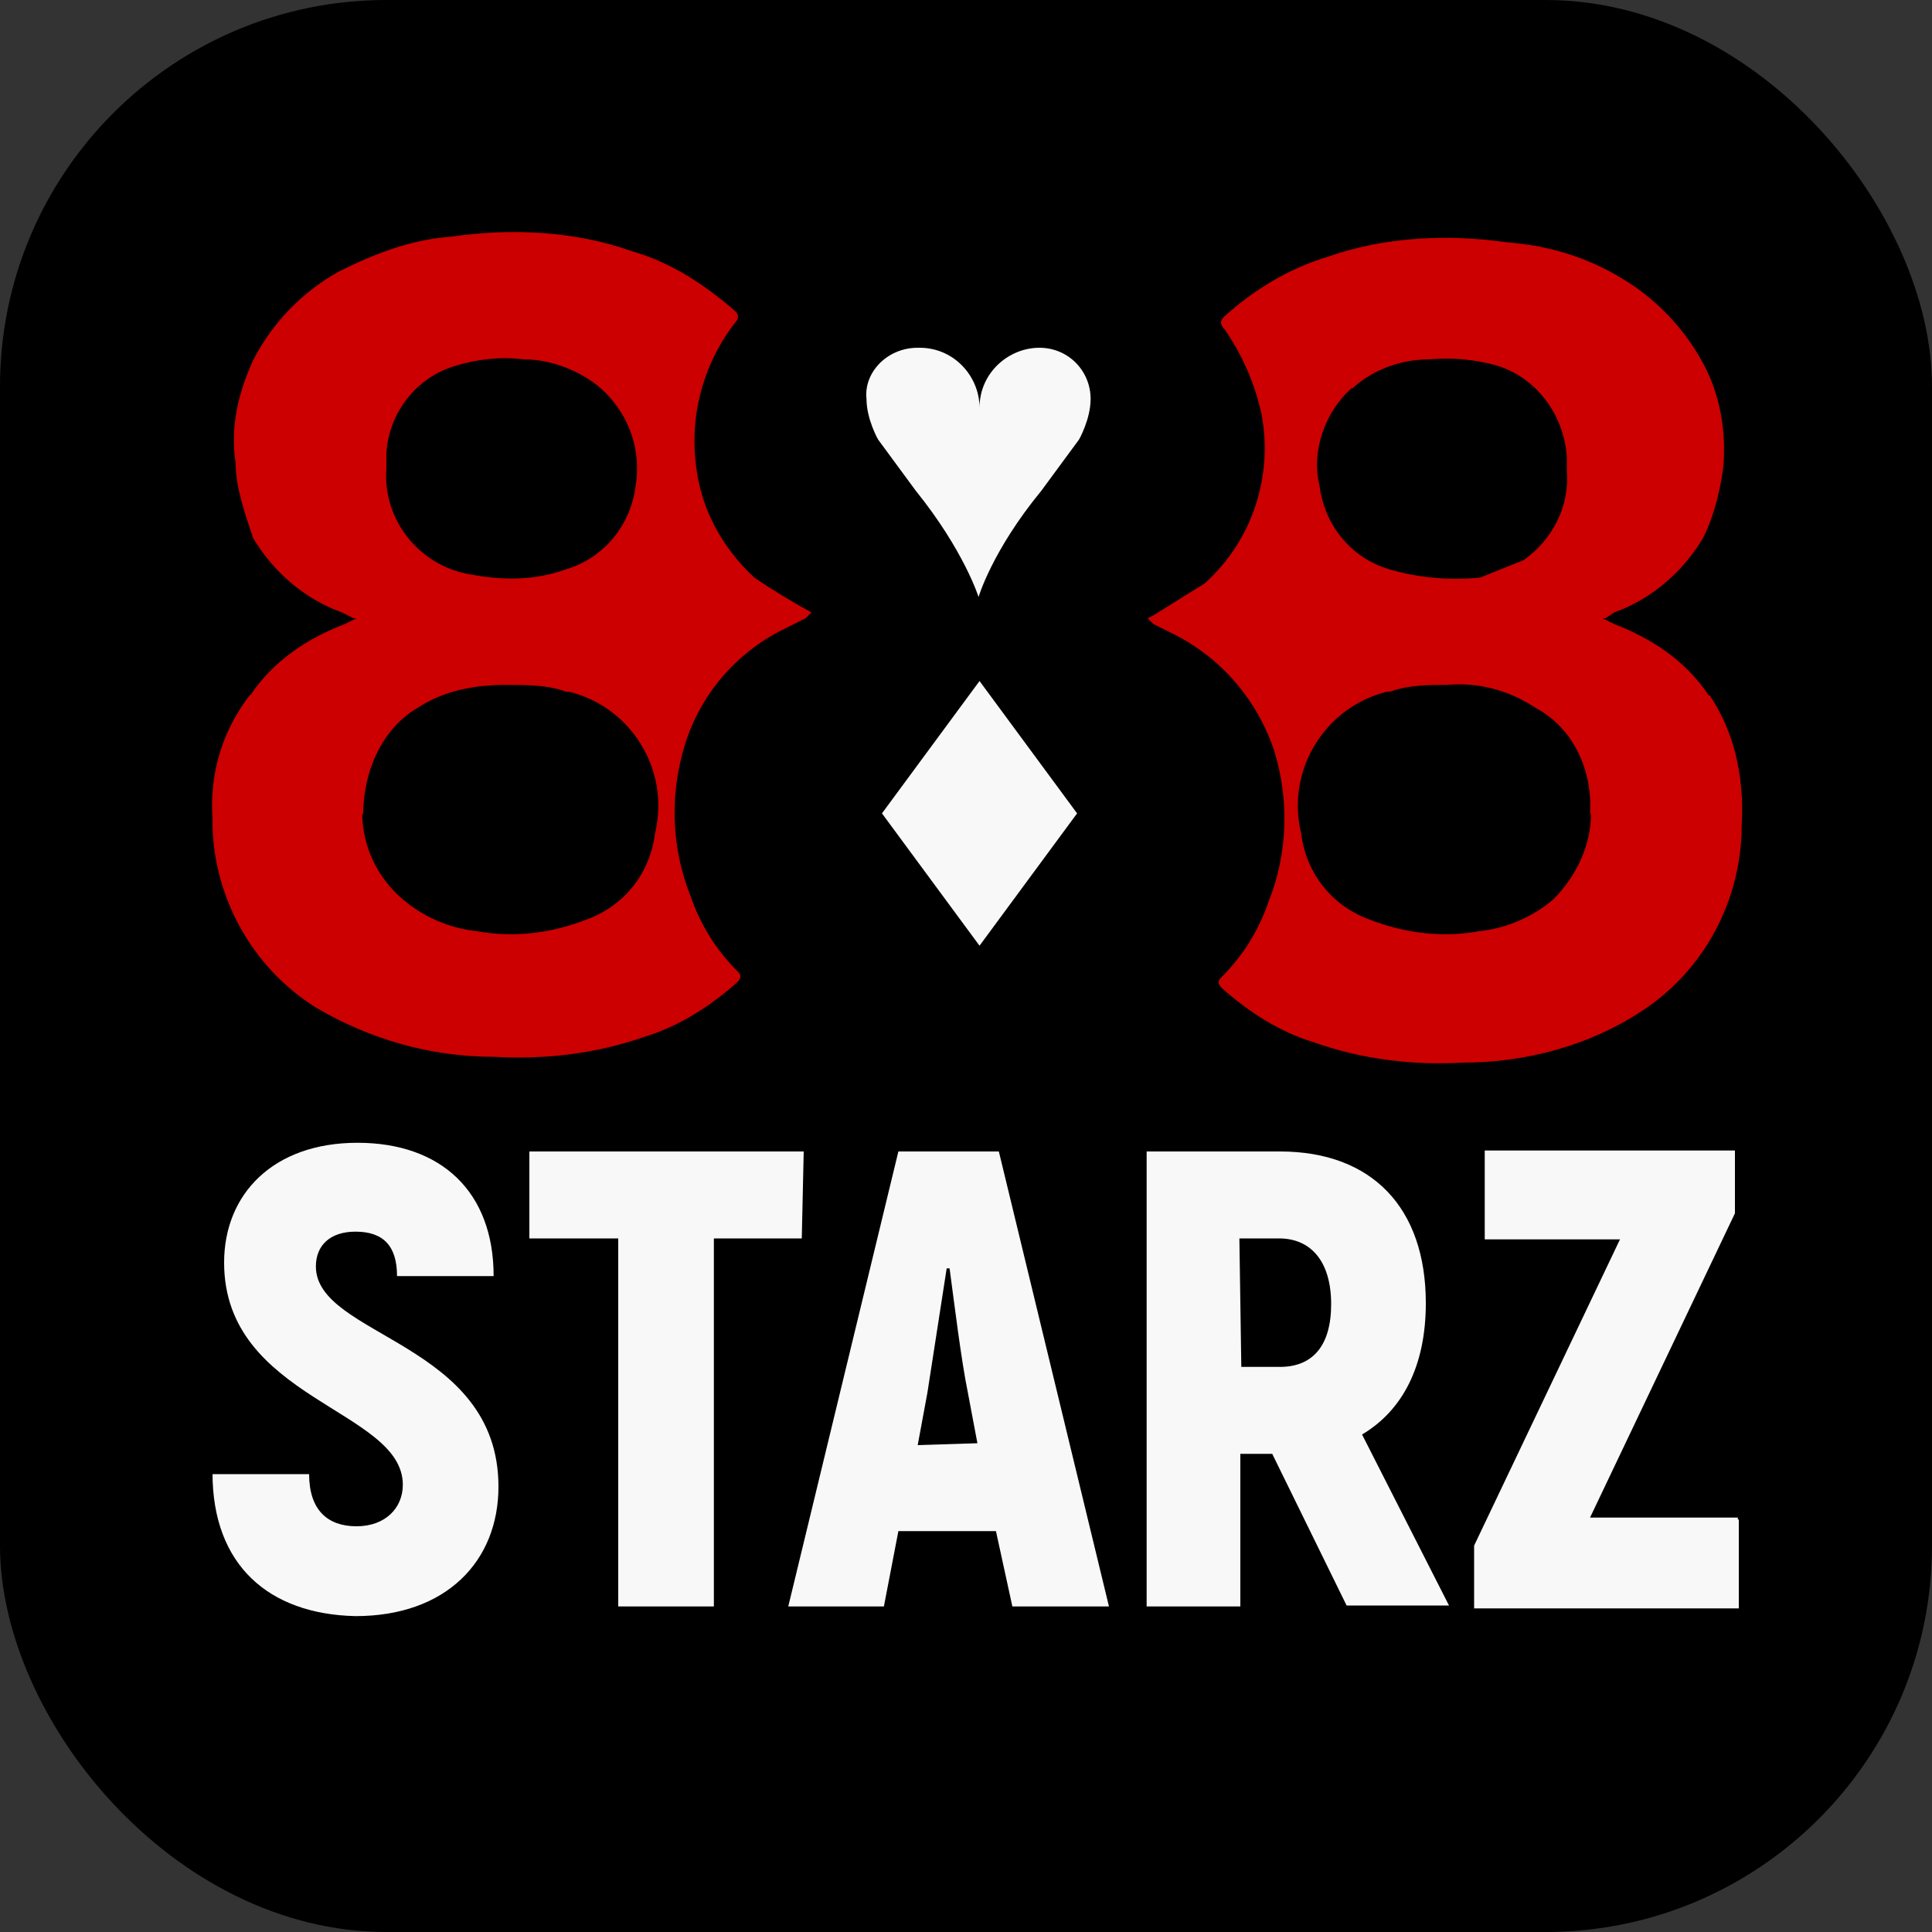
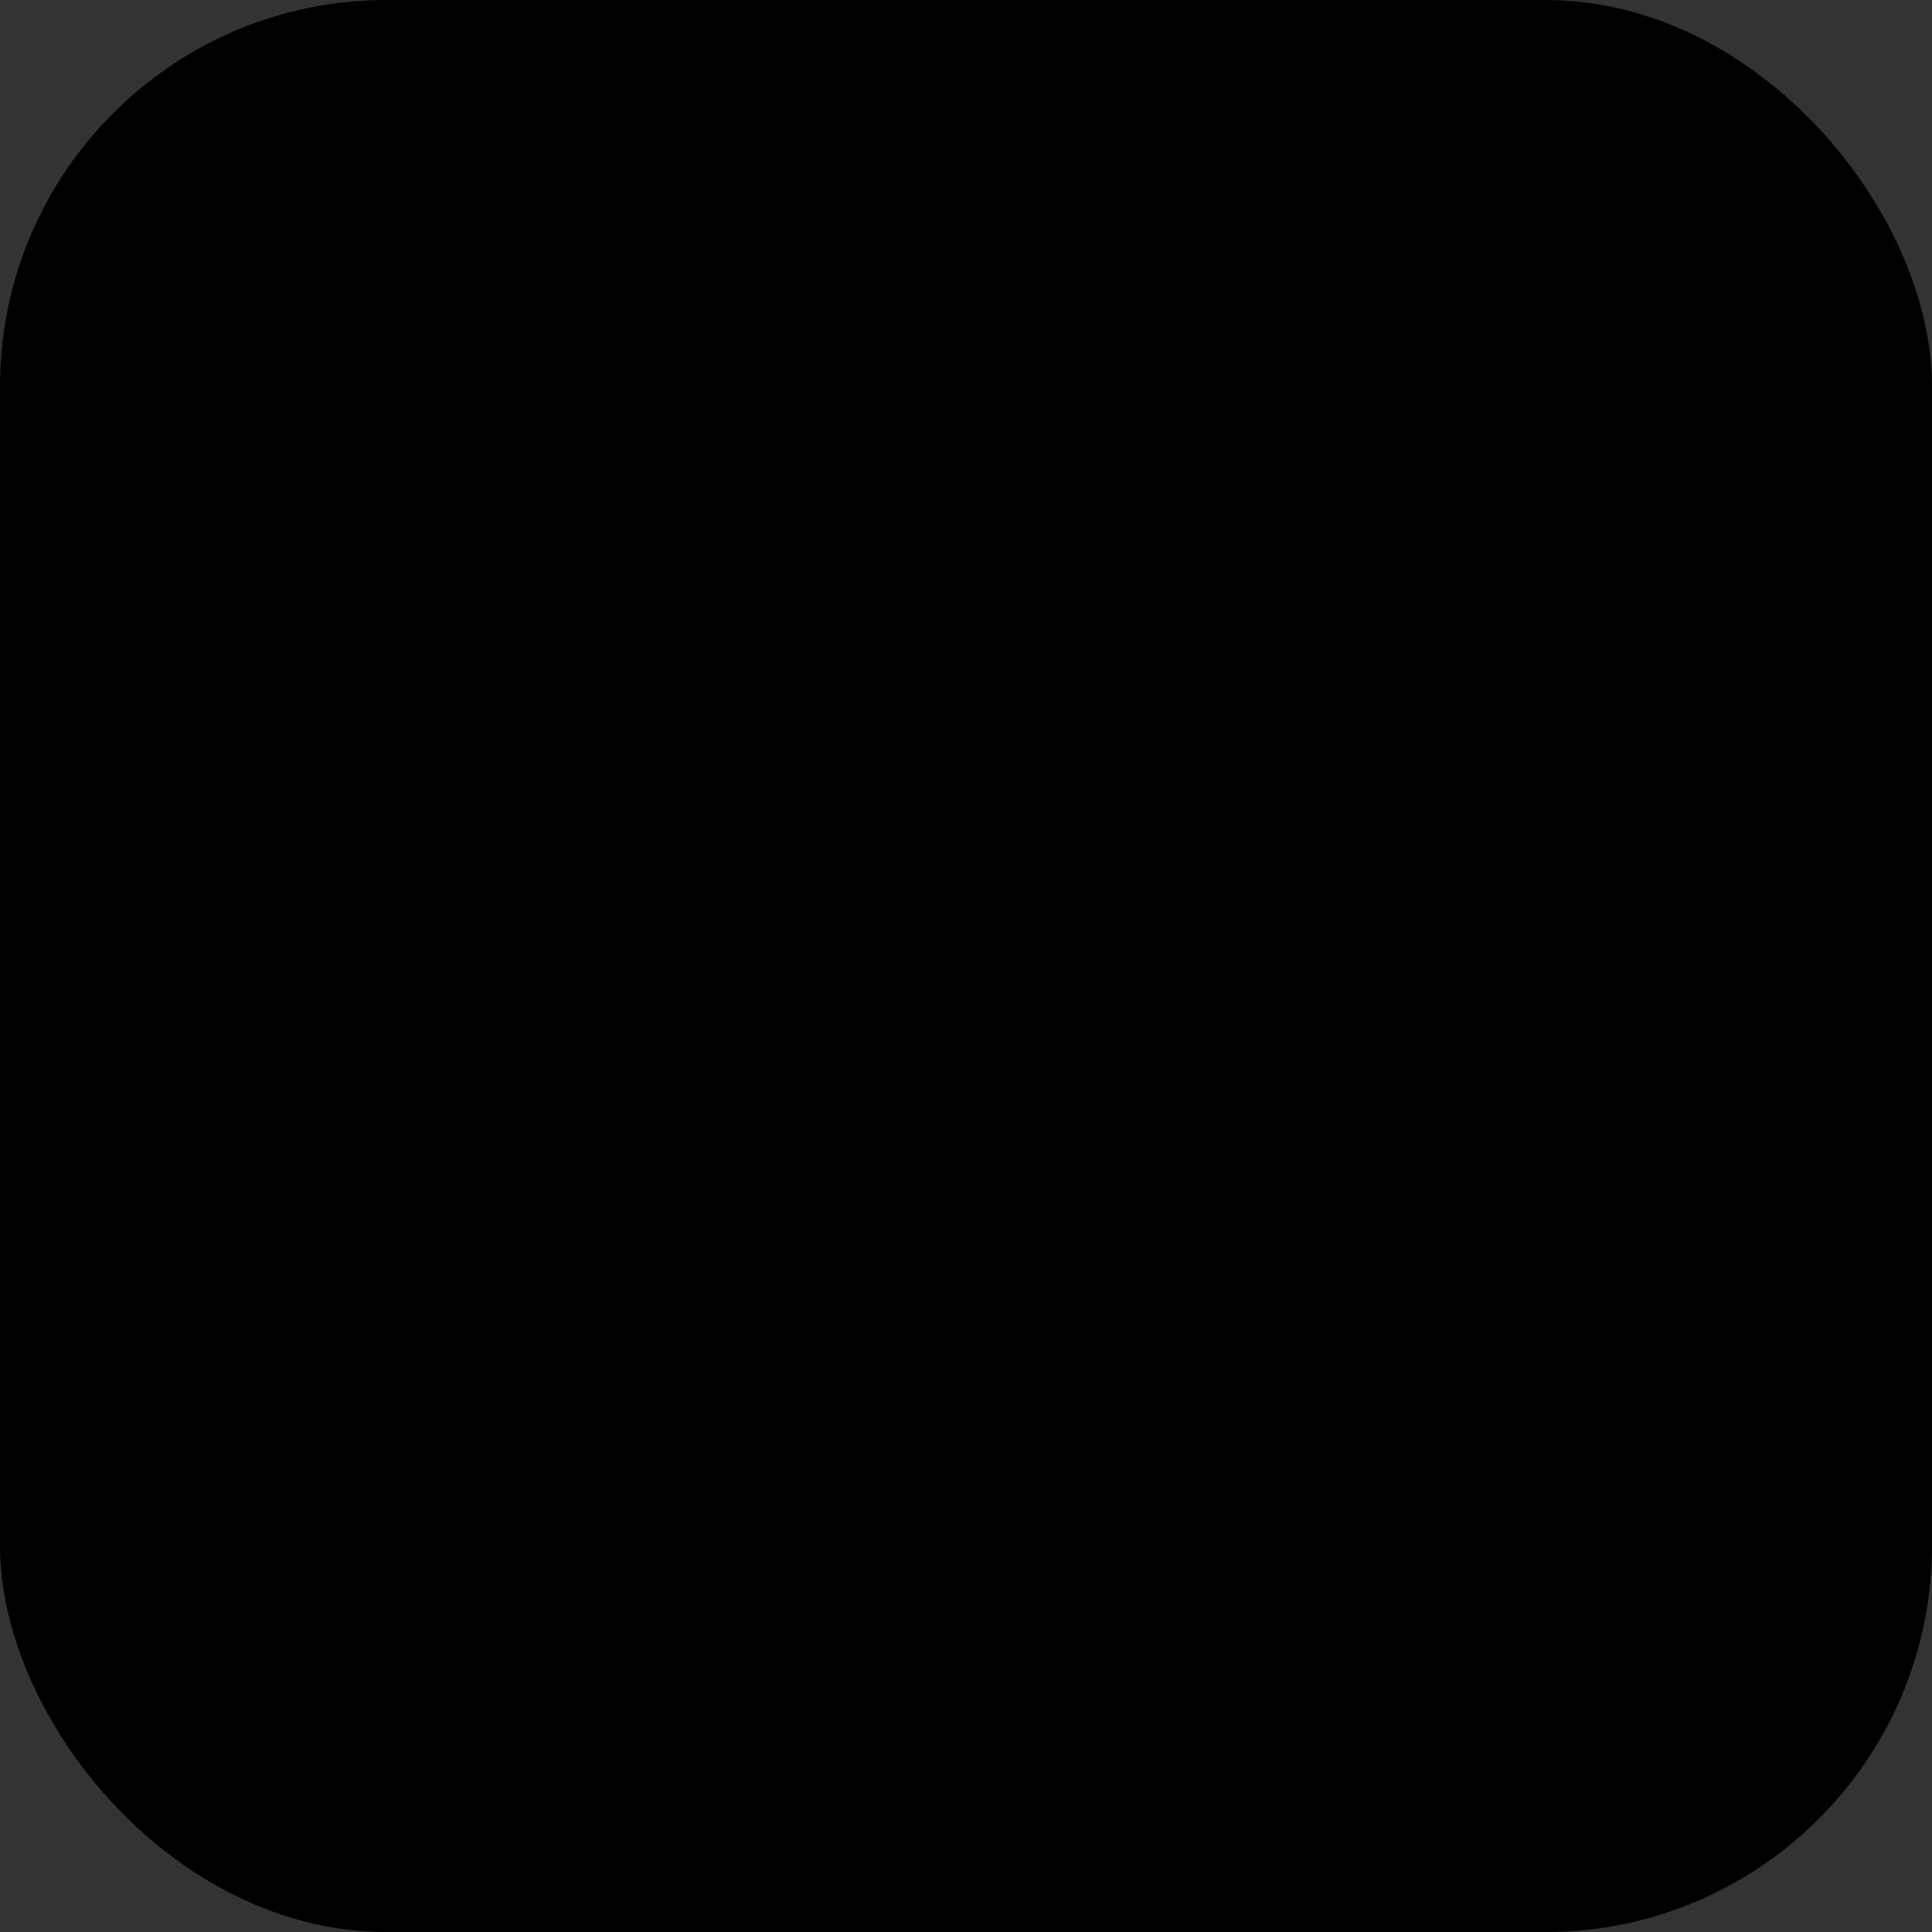
<svg xmlns="http://www.w3.org/2000/svg" version="1.1" viewBox="0 0 20 20">
  <rect x="0" y="0" width="20" height="20" fill="#333333" stroke="none" />
  <defs>
    <style>
      .st0 {
        fill: #c00;
      }

      .st1 {
        fill: #f8f8f8;
      }
    </style>
  </defs>
  <g id="logo">
    <g id="bg">
      <rect id="bg-2" width="20" height="20" rx="4" ry="4" />
    </g>
  </g>
  <g id="logo1" data-name="logo">
-     <path class="st1" d="M10.14,7.05l1.01,1.37-1.01,1.37-1.01-1.37,1.01-1.37ZM9.52,3.6c.36,0,.62.3.62.62,0-.36.3-.62.62-.62.3,0,.53.24.53.53,0,.21-.12.42-.12.42l-.39.53c-.51.62-.65,1.1-.65,1.1,0,0-.15-.48-.65-1.1l-.39-.53s-.12-.21-.12-.42c-.03-.27.21-.53.53-.53Z" />
-     <path class="st1" d="M2.2,15.26h1c0,.37.19.54.49.54s.48-.19.48-.43c0-.78-1.85-.88-1.85-2.3,0-.71.51-1.24,1.38-1.24s1.41.51,1.41,1.38h-1c0-.31-.14-.46-.43-.46-.26,0-.41.14-.41.36,0,.73,1.89.78,1.89,2.28,0,.77-.54,1.34-1.48,1.34-.9-.02-1.48-.53-1.48-1.48ZM8.31,12.82h-.92v3.81h-.99v-3.81h-.92v-.9h2.84l-.02.9ZM10.3,15.85h-1l-.15.78h-.99l1.14-4.71h1.04l1.14,4.71h-1l-.17-.78ZM10.12,14.95l-.1-.53c-.07-.34-.14-.92-.19-1.29h-.03l-.2,1.29-.1.54s.63-.02.63-.02ZM13.18,15.05h-.34v1.58h-.97v-4.71h1.38c.95,0,1.51.58,1.51,1.57,0,.65-.24,1.11-.66,1.36l.9,1.77h-1.06l-.77-1.57ZM12.84,14.15h.41c.34,0,.53-.22.53-.65s-.2-.68-.54-.68h-.41l.02,1.33ZM18,15.73v.92h-2.74v-.65l1.51-3.17h-1.4v-.92h2.59v.65l-1.5,3.15h1.53v.02Z" />
-     <path class="st0" d="M17.69,7.2c-.24-.36-.59-.59-.98-.74l-.12-.06h.03l.09-.06c.39-.14.71-.42.92-.77.12-.24.18-.51.21-.74.03-.36-.03-.74-.21-1.07-.2-.37-.5-.68-.86-.89-.35-.21-.75-.33-1.16-.36-.62-.09-1.28-.06-1.87.15-.4.12-.76.34-1.07.62q-.06.06,0,.12c.19.27.32.57.39.89.12.65-.1,1.31-.59,1.75l-.53.33-.06.03.06.06.24.12c.48.25.84.68,1.01,1.19.16.52.14,1.07-.06,1.57-.1.29-.26.55-.48.77-.03.03-.06.06,0,.12.27.24.59.45.95.56.51.18,1.04.24,1.55.21.65,0,1.31-.18,1.84-.53.65-.42,1.04-1.15,1.04-1.93.03-.53-.09-.98-.33-1.34M14,4.02c.22-.2.51-.3.8-.3.23-.02.46,0,.68.06.42.12.71.51.74.95v.15c.03.36-.15.71-.45.92l-.45.18c-.33.03-.65,0-.95-.09-.39-.12-.66-.46-.71-.86-.09-.36.06-.77.33-1.01M16.47,8.42c0,.33-.15.65-.39.89-.21.18-.48.3-.77.33-.38.07-.77.02-1.13-.12-.39-.14-.66-.48-.71-.89-.16-.65.24-1.31.89-1.47.02,0,.04,0,.06-.01.18-.06.39-.06.56-.06.33-.03.65.06.92.24.39.21.59.65.56,1.1M2.59,7.2c.24-.36.59-.59.98-.74l.12-.06h-.03l-.12-.06c-.39-.14-.71-.42-.92-.77-.09-.27-.18-.53-.18-.77-.06-.39.03-.74.18-1.07.2-.39.51-.71.89-.92.36-.18.74-.33,1.16-.36.62-.09,1.28-.06,1.87.15.42.12.77.36,1.07.62q.06.06,0,.12c-.38.49-.51,1.12-.36,1.72.09.36.3.68.56.92.19.13.39.25.59.36l-.06.06-.24.12c-.48.24-.85.67-1.01,1.19-.16.52-.14,1.07.06,1.57.1.29.26.55.48.77.03.03.06.06,0,.12-.27.24-.59.45-.95.56-.51.18-1.04.24-1.57.21-.65,0-1.28-.18-1.84-.51-.67-.42-1.08-1.17-1.07-1.96-.03-.45.09-.89.39-1.28M6.22,4.02c-.21-.18-.51-.3-.8-.3-.24-.03-.48,0-.68.06-.42.11-.72.49-.74.92v.15c-.04.54.35,1.02.89,1.1.33.06.65.06.98-.06.39-.12.66-.46.71-.86.06-.36-.06-.74-.36-1.01M3.75,8.42c0,.34.16.67.42.89.21.18.48.3.77.33.38.07.77.02,1.13-.12.39-.14.66-.48.71-.89.16-.65-.24-1.31-.89-1.47-.02,0-.04,0-.06-.01-.18-.06-.39-.06-.59-.06-.33,0-.65.06-.92.24-.36.21-.56.65-.56,1.1" />
-   </g>
+     </g>
</svg>